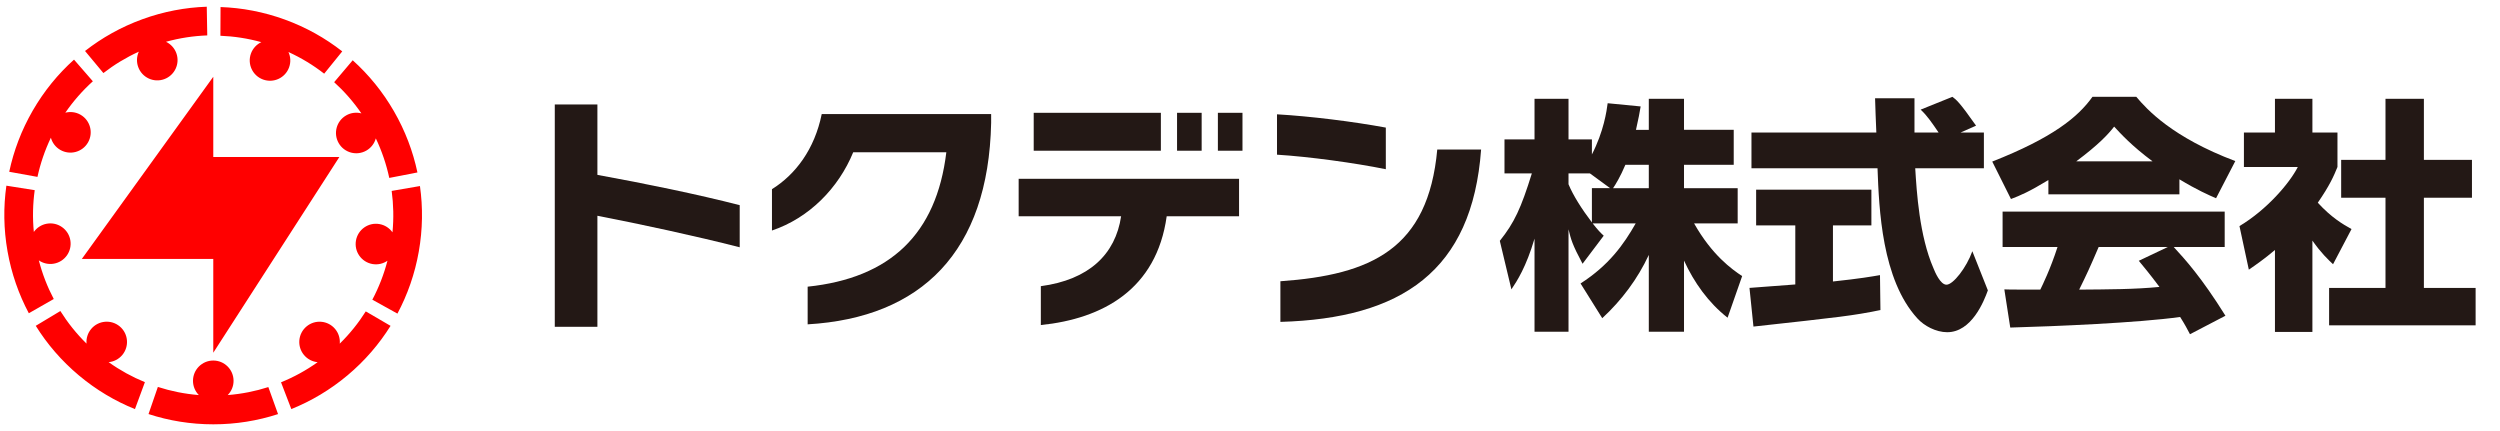
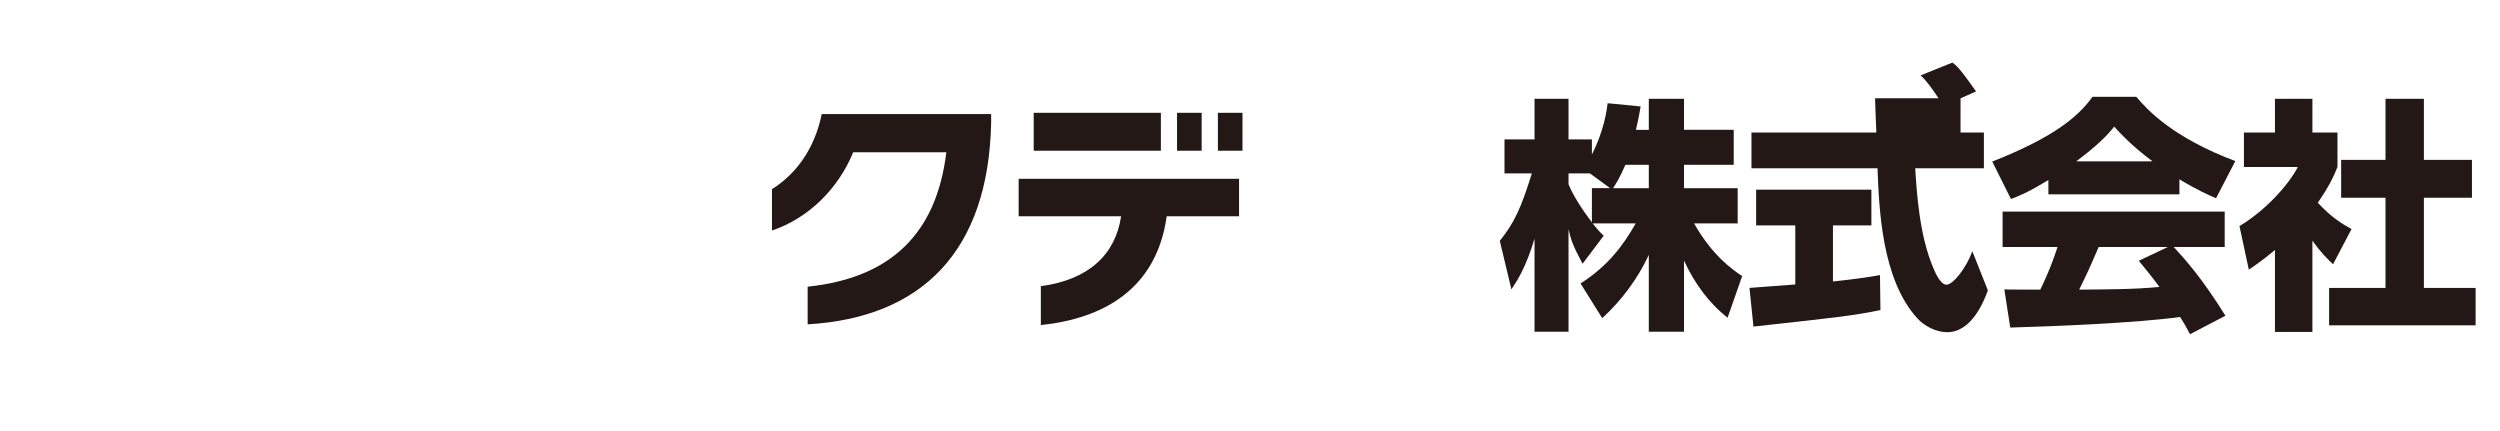
<svg xmlns="http://www.w3.org/2000/svg" id="a" width="580" height="100" viewBox="0 0 580 100">
  <defs>
    <style>.b{fill:#231815;}.c{fill:red;}</style>
  </defs>
-   <path class="c" d="M52.829,91.656c.839-.85,1.358-2.018,1.358-3.306,0-2.598-2.108-4.706-4.706-4.706s-4.707,2.109-4.707,4.706c0,1.288,.518,2.453,1.357,3.304-3.291-.262-6.476-.908-9.507-1.887l-2.167,6.294c4.732,1.546,9.787,2.381,15.035,2.381s10.287-.833,15.014-2.372l-2.251-6.269c-3.006,.964-6.162,1.596-9.426,1.855Zm25.997-11.934c.1-1.191-.255-2.417-1.081-3.405-1.672-1.991-4.64-2.25-6.631-.579-1.991,1.67-2.251,4.639-.581,6.629,.829,.987,1.974,1.547,3.161,1.66-2.687,1.914-5.54,3.468-8.495,4.665l2.389,6.214c4.617-1.858,9.025-4.468,13.048-7.841,4.013-3.368,7.343-7.25,9.974-11.468l-5.752-3.355c-1.685,2.672-3.697,5.185-6.032,7.479h0Zm18.604-36.558l-6.562,1.128c.426,3.13,.499,6.347,.188,9.605-.693-.974-1.751-1.688-3.021-1.912-2.557-.452-4.999,1.258-5.451,3.818s1.259,5.001,3.817,5.452c1.267,.224,2.506-.084,3.49-.762-.831,3.197-2.016,6.219-3.51,9.035l5.823,3.228c2.346-4.393,4.046-9.227,4.956-14.395,.91-5.161,.966-10.274,.27-15.198h0Zm-13.589-16.862c-1.155-.302-2.425-.168-3.539,.477-2.254,1.298-3.024,4.176-1.723,6.427,1.3,2.251,4.178,3.022,6.427,1.723,1.117-.645,1.866-1.675,2.185-2.826,1.415,2.982,2.453,6.059,3.118,9.177l6.534-1.271c-1.027-4.872-2.833-9.666-5.456-14.212-2.621-4.539-5.864-8.492-9.56-11.815l-4.304,5.083c2.341,2.122,4.465,4.54,6.318,7.236h0Zm-25.62-13.885c-.887,2.441,.37,5.142,2.812,6.032,2.443,.889,5.145-.37,6.032-2.812,.441-1.21,.354-2.482-.146-3.568,3.006,1.372,5.778,3.065,8.291,5.025l4.189-5.174c-3.919-3.071-8.382-5.585-13.316-7.38-4.923-1.792-9.948-2.736-14.917-2.906l-.03,6.662c3.156,.122,6.338,.608,9.491,1.481-1.079,.512-1.966,1.432-2.407,2.642v-.002Zm-26.011-.433c-.497,1.085-.586,2.359-.143,3.57,.888,2.442,3.588,3.701,6.03,2.812,2.443-.889,3.702-3.59,2.814-6.031-.441-1.21-1.328-2.129-2.404-2.64,3.182-.88,6.394-1.365,9.578-1.479l-.117-6.657c-4.977,.167-10.012,1.11-14.942,2.906-4.926,1.792-9.383,4.3-13.299,7.363l4.261,5.121c2.496-1.935,5.247-3.608,8.222-4.966h0ZM11.804,31.948c.316,1.152,1.066,2.185,2.182,2.829,2.252,1.299,5.13,.528,6.428-1.724,1.3-2.25,.528-5.129-1.721-6.429-1.114-.642-2.384-.778-3.539-.477,1.871-2.718,4.02-5.155,6.386-7.29l-4.367-5.024c-3.707,3.326-6.955,7.285-9.581,11.831-2.619,4.54-4.421,9.325-5.451,14.188l6.552,1.185c.67-3.086,1.7-6.135,3.11-9.09h.001Zm-2.796,28.459c.981,.678,2.221,.987,3.49,.762,2.56-.451,4.268-2.891,3.817-5.451s-2.894-4.268-5.45-3.818c-1.27,.223-2.325,.937-3.016,1.909-.316-3.286-.234-6.533,.204-9.69l-6.575-1.041c-.699,4.931-.646,10.053,.267,15.221,.91,5.162,2.606,9.986,4.941,14.374l5.785-3.306c-1.471-2.793-2.644-5.792-3.462-8.959h-.001Zm19.358,21.957c1.669-1.99,1.412-4.96-.579-6.63-1.991-1.67-4.961-1.41-6.631,.579-.826,.987-1.18,2.213-1.084,3.402-2.353-2.316-4.377-4.856-6.07-7.555l-5.706,3.429c2.631,4.227,5.966,8.115,9.989,11.489,4.013,3.369,8.414,5.974,13.023,7.833l2.307-6.249c-2.924-1.196-5.749-2.741-8.414-4.64,1.19-.111,2.335-.673,3.164-1.658h.001Zm-9.383-22.289h30.497v21.758l29.248-45.404h-29.248V17.81L18.984,60.074h-.001Z" />
  <g>
-     <path class="b" d="M138.597,50.056v25.762h-9.888V24.236h9.888v16.333c11.029,2.006,23.245,4.516,33.014,7.028v9.772c-10.281-2.631-23.017-5.371-33.014-7.314h0Z" />
    <path class="b" d="M187.375,75.248v-8.739c19.144-2.006,29.881-12.167,32.174-31.188h-21.602c-3.42,8.335-10.221,15.247-18.851,18.16v-9.592c5.486-3.428,9.881-9.256,11.546-17.426h39.304v2.062c-.635,29.871-16.172,45.182-42.571,46.723Z" />
    <path class="b" d="M270.674,50.168c-2.354,16.965-14.802,23.766-29.2,25.244v-9.02c11.141-1.485,17.313-7.369,18.626-16.225h-23.772v-8.682h51.132v8.682h-16.786Z" />
-     <path class="b" d="M296.265,35.887v-9.365c7.763,.45,17.479,1.651,25.245,3.08v9.656c-7.32-1.485-17.822-2.912-25.245-3.371Zm.787,38.791v-9.427c21.085-1.487,34.287-7.482,36.393-30.566h10.172c-2.058,28.22-18.451,39.193-46.565,39.993Z" />
    <path class="b" d="M382.522,30.12v-7.198h8.167v7.198h11.535v8.114h-11.535v5.422h12.452v8.167h-10.116c4.173,7.373,8.743,10.629,11.153,12.231l-3.379,9.653c-4.454-3.488-7.774-8.175-10.109-13.253v16.512h-8.167v-17.825c-2.574,5.539-6.283,10.509-10.801,14.679l-5.034-8.056c6.584-4.232,9.997-9.022,12.797-13.941h-9.993c1.258,1.599,1.774,2.119,2.571,2.859l-4.911,6.51c-2.407-4.51-2.687-5.649-3.256-7.995v23.768h-7.886v-21.601c-1.941,6.572-4.052,9.828-5.363,11.769l-2.691-11.253c3.372-4.225,4.915-7.538,7.433-15.648h-6.347v-7.886h6.968v-9.424h7.886v9.424h5.426v3.485c2.74-5.311,3.432-10.105,3.657-11.883l7.654,.745c-.228,1.427-.509,2.857-1.086,5.428h2.975Zm-8.971,13.535l-4.686-3.424h-4.97v2.515c1.084,2.624,3.08,5.76,5.426,8.85v-7.942h4.23Zm8.971,.001v-5.422h-5.433c-1.149,2.736-2.341,4.675-2.857,5.422h8.29Z" />
-     <path class="b" d="M405.881,66.793c.344-.06,9.603-.689,10.628-.8v-13.707h-9.086v-8.29h26.74v8.29h-8.918v13.02c6.396-.684,8.977-1.145,10.912-1.481l.106,8.106c-6.446,1.319-9.193,1.603-29.462,3.833l-.92-8.971h0Zm48.961-36.045h5.42v8.286h-15.93c.335,5.477,.963,15.705,4.226,23.187,.336,.86,1.595,3.829,3.021,3.829,1.55,0,4.634-3.941,6.002-7.766l3.602,9.083c-.92,2.563-3.772,9.705-9.435,9.705-2.619,0-5.367-1.483-6.906-3.193-8.283-9.024-8.911-25.476-9.259-34.845h-29.245v-8.286h28.97c-.058-.917-.294-7.548-.294-7.946h9.143v7.946h5.596c-1.484-2.174-2.628-3.888-4.167-5.315l7.365-2.97c.862,.628,1.595,1.137,5.491,6.688l-3.6,1.598h0Z" />
+     <path class="b" d="M405.881,66.793c.344-.06,9.603-.689,10.628-.8v-13.707h-9.086v-8.29h26.74v8.29h-8.918v13.02c6.396-.684,8.977-1.145,10.912-1.481l.106,8.106c-6.446,1.319-9.193,1.603-29.462,3.833l-.92-8.971h0Zm48.961-36.045h5.42v8.286h-15.93c.335,5.477,.963,15.705,4.226,23.187,.336,.86,1.595,3.829,3.021,3.829,1.55,0,4.634-3.941,6.002-7.766l3.602,9.083c-.92,2.563-3.772,9.705-9.435,9.705-2.619,0-5.367-1.483-6.906-3.193-8.283-9.024-8.911-25.476-9.259-34.845h-29.245v-8.286h28.97c-.058-.917-.294-7.548-.294-7.946h9.143h5.596c-1.484-2.174-2.628-3.888-4.167-5.315l7.365-2.97c.862,.628,1.595,1.137,5.491,6.688l-3.6,1.598h0Z" />
    <path class="b" d="M475.227,41.77c-4.512,2.74-6.565,3.601-8.684,4.401l-4.341-8.686c13.945-5.49,19.88-10.281,23.25-15.023h10.168c2.46,2.915,8.29,9.371,22.97,14.91l-4.465,8.623c-1.709-.741-4.446-1.939-8.501-4.394v3.484h-30.397v-3.316h0Zm32.849,35.769c-.569-1.095-1.196-2.289-2.283-4.003-9.71,1.366-29.13,2.174-39.414,2.459l-1.373-8.859c.288,.059,7.544,.059,8.342,.059,.452-.915,2.336-4.741,3.997-9.887h-12.744v-8.222h51.528v8.222h-11.826c2.576,2.804,6.406,6.972,12.001,15.944l-8.229,4.288h0Zm-8.684-40.107c-4.97-3.712-7.419-6.459-8.911-8.058-1.368,1.771-3.592,4.174-8.795,8.058h17.706Zm3.539,19.874h-16.042c-2.058,4.802-2.743,6.287-4.52,9.887,6.745-.059,12.918-.059,18.626-.628-2.399-3.199-3.663-4.686-4.795-6.062l6.732-3.197h-.001Z" />
    <path class="b" d="M536.478,77.015h-8.689v-19.021c-2.346,1.994-4.396,3.428-6.06,4.569l-2.172-10.112c6.401-3.825,11.651-9.993,13.535-13.709h-12.503v-7.995h7.2v-7.827h8.689v7.827h5.814v7.995c-.857,2.113-1.772,4.229-4.563,8.286,3.142,3.424,5.758,4.97,7.824,6.115l-4.288,8.163c-1.19-1.141-2.74-2.567-4.788-5.486v21.195h.001Zm16.955-54.094h8.909v14.167h11.152v8.792h-11.152v20.913h12.001v8.678h-33.992v-8.678h13.083v-20.913h-10.284v-8.792h10.284v-14.167h0Z" />
    <rect class="b" x="282.549" y="26.171" width="5.707" height="8.796" />
    <rect class="b" x="273.076" y="26.171" width="5.708" height="8.796" />
    <rect class="b" x="239.82" y="26.171" width="29.502" height="8.796" />
  </g>
</svg>